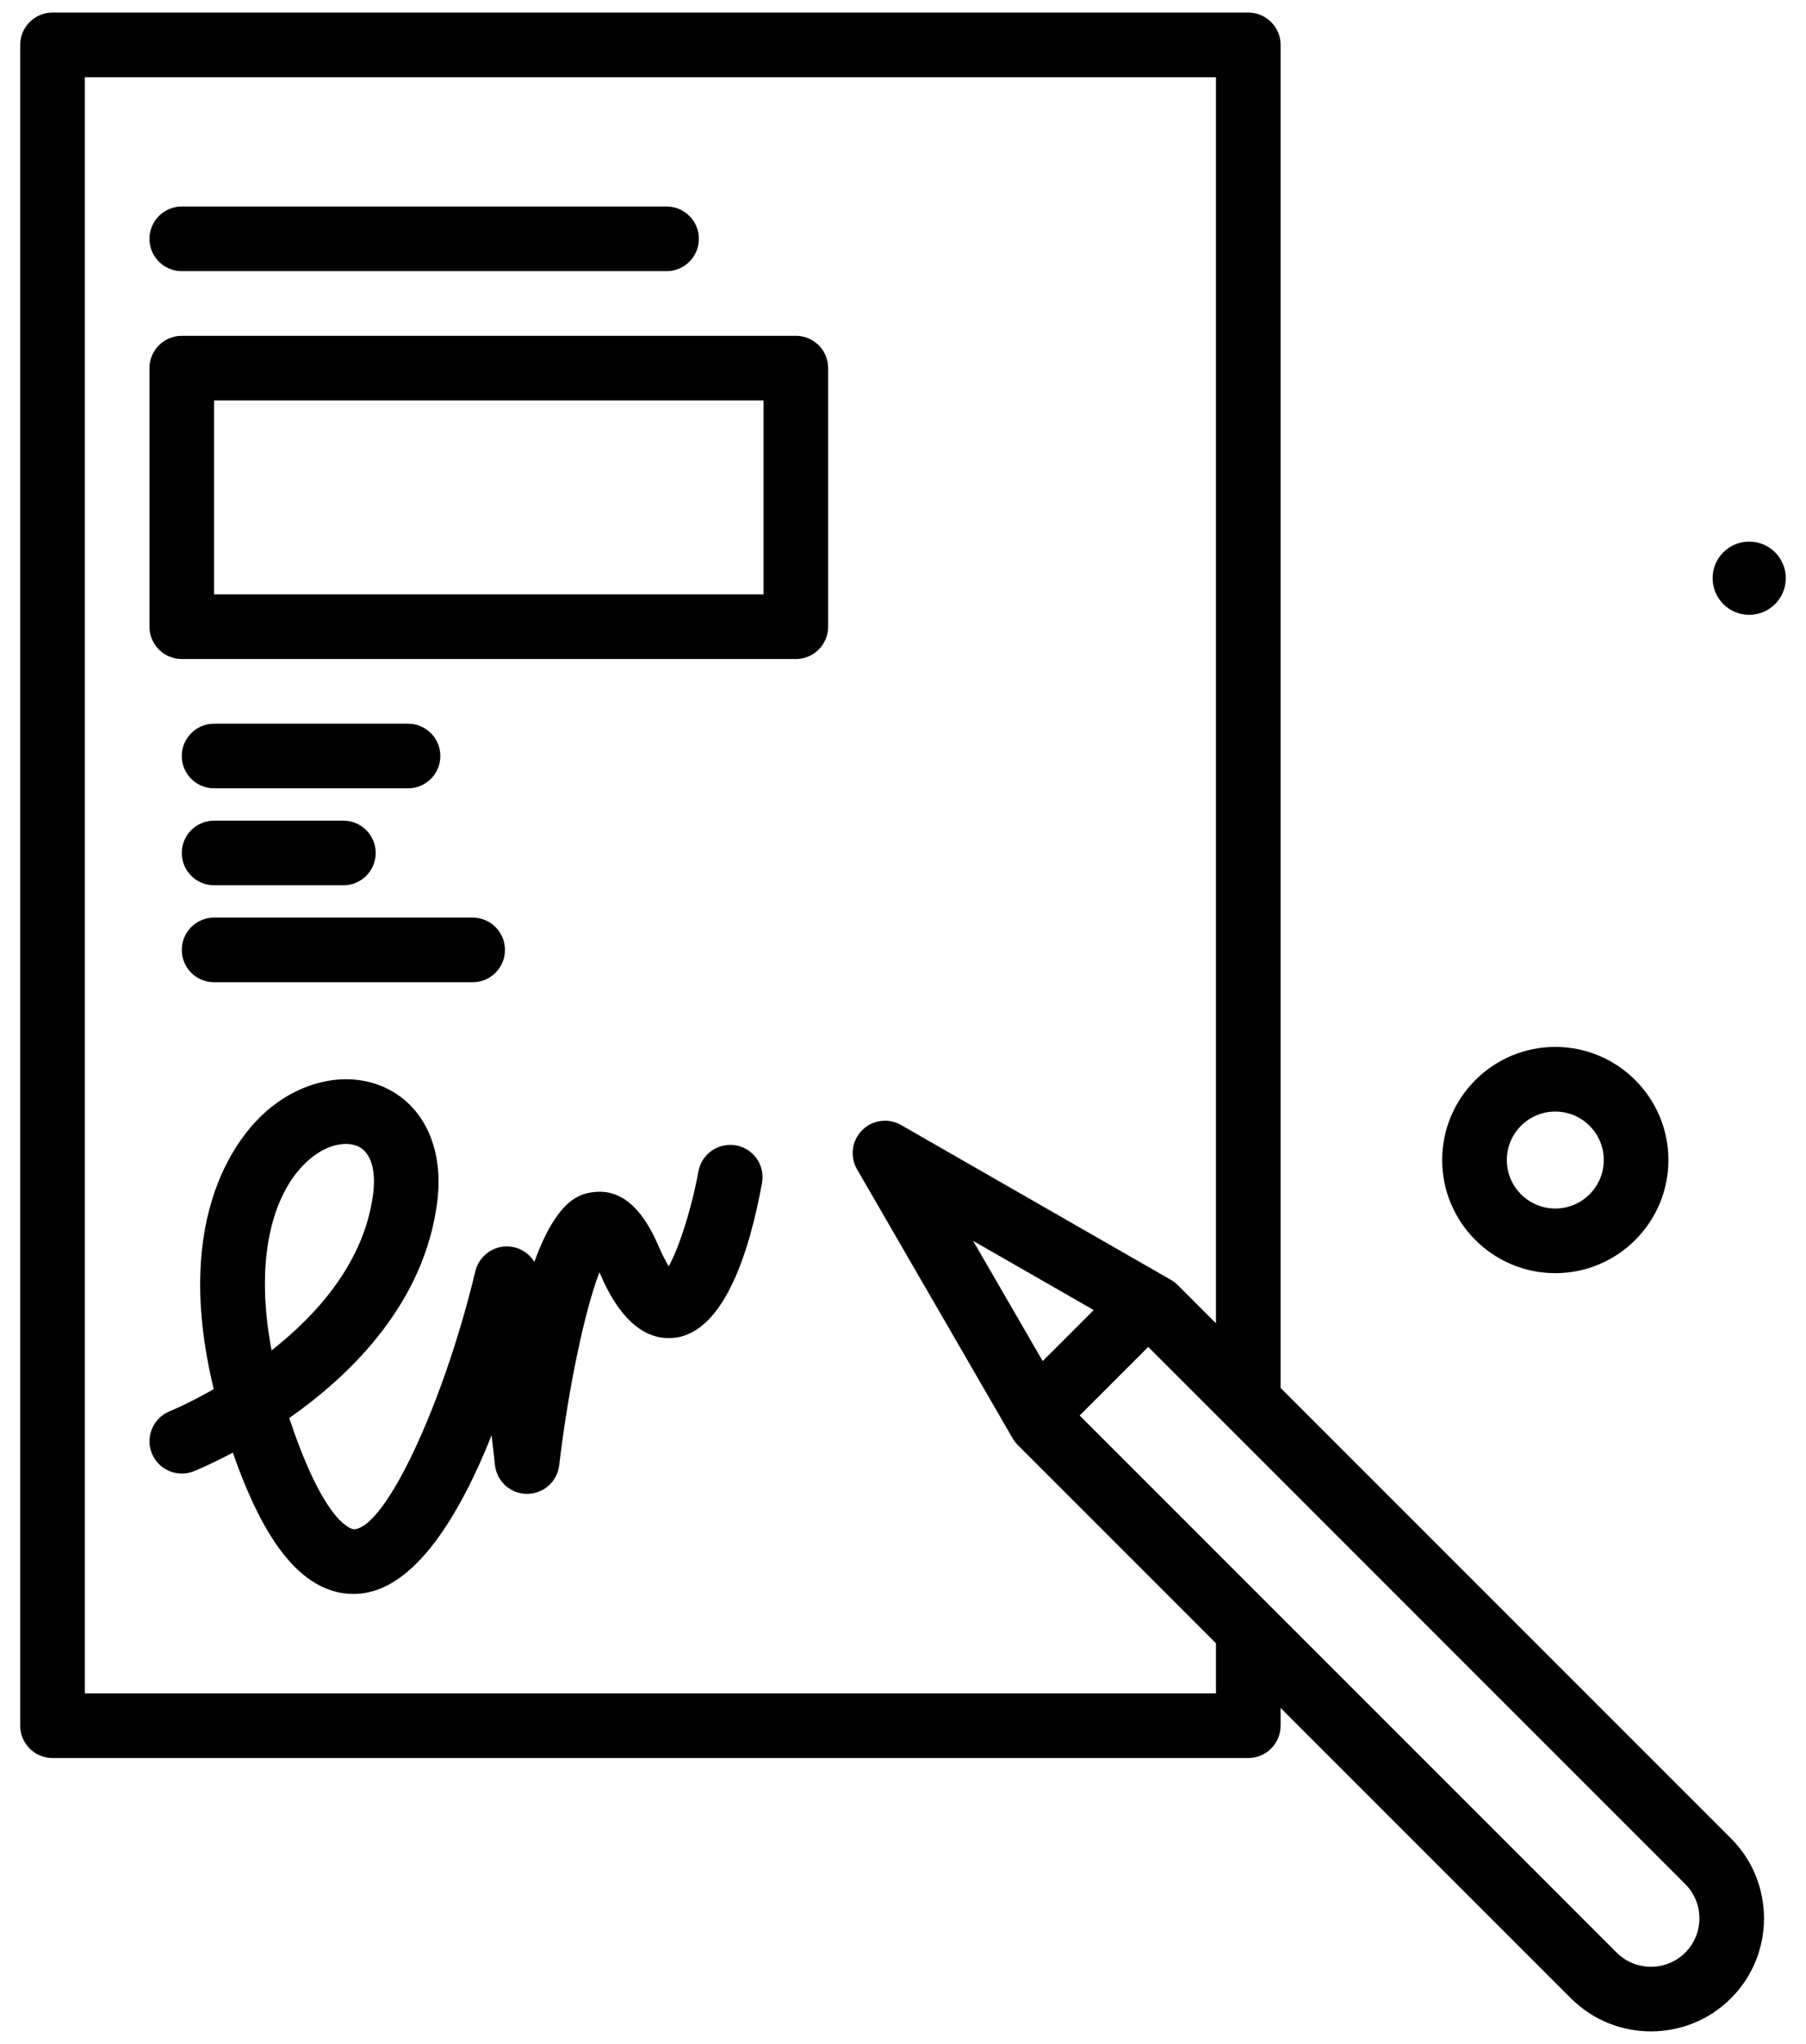
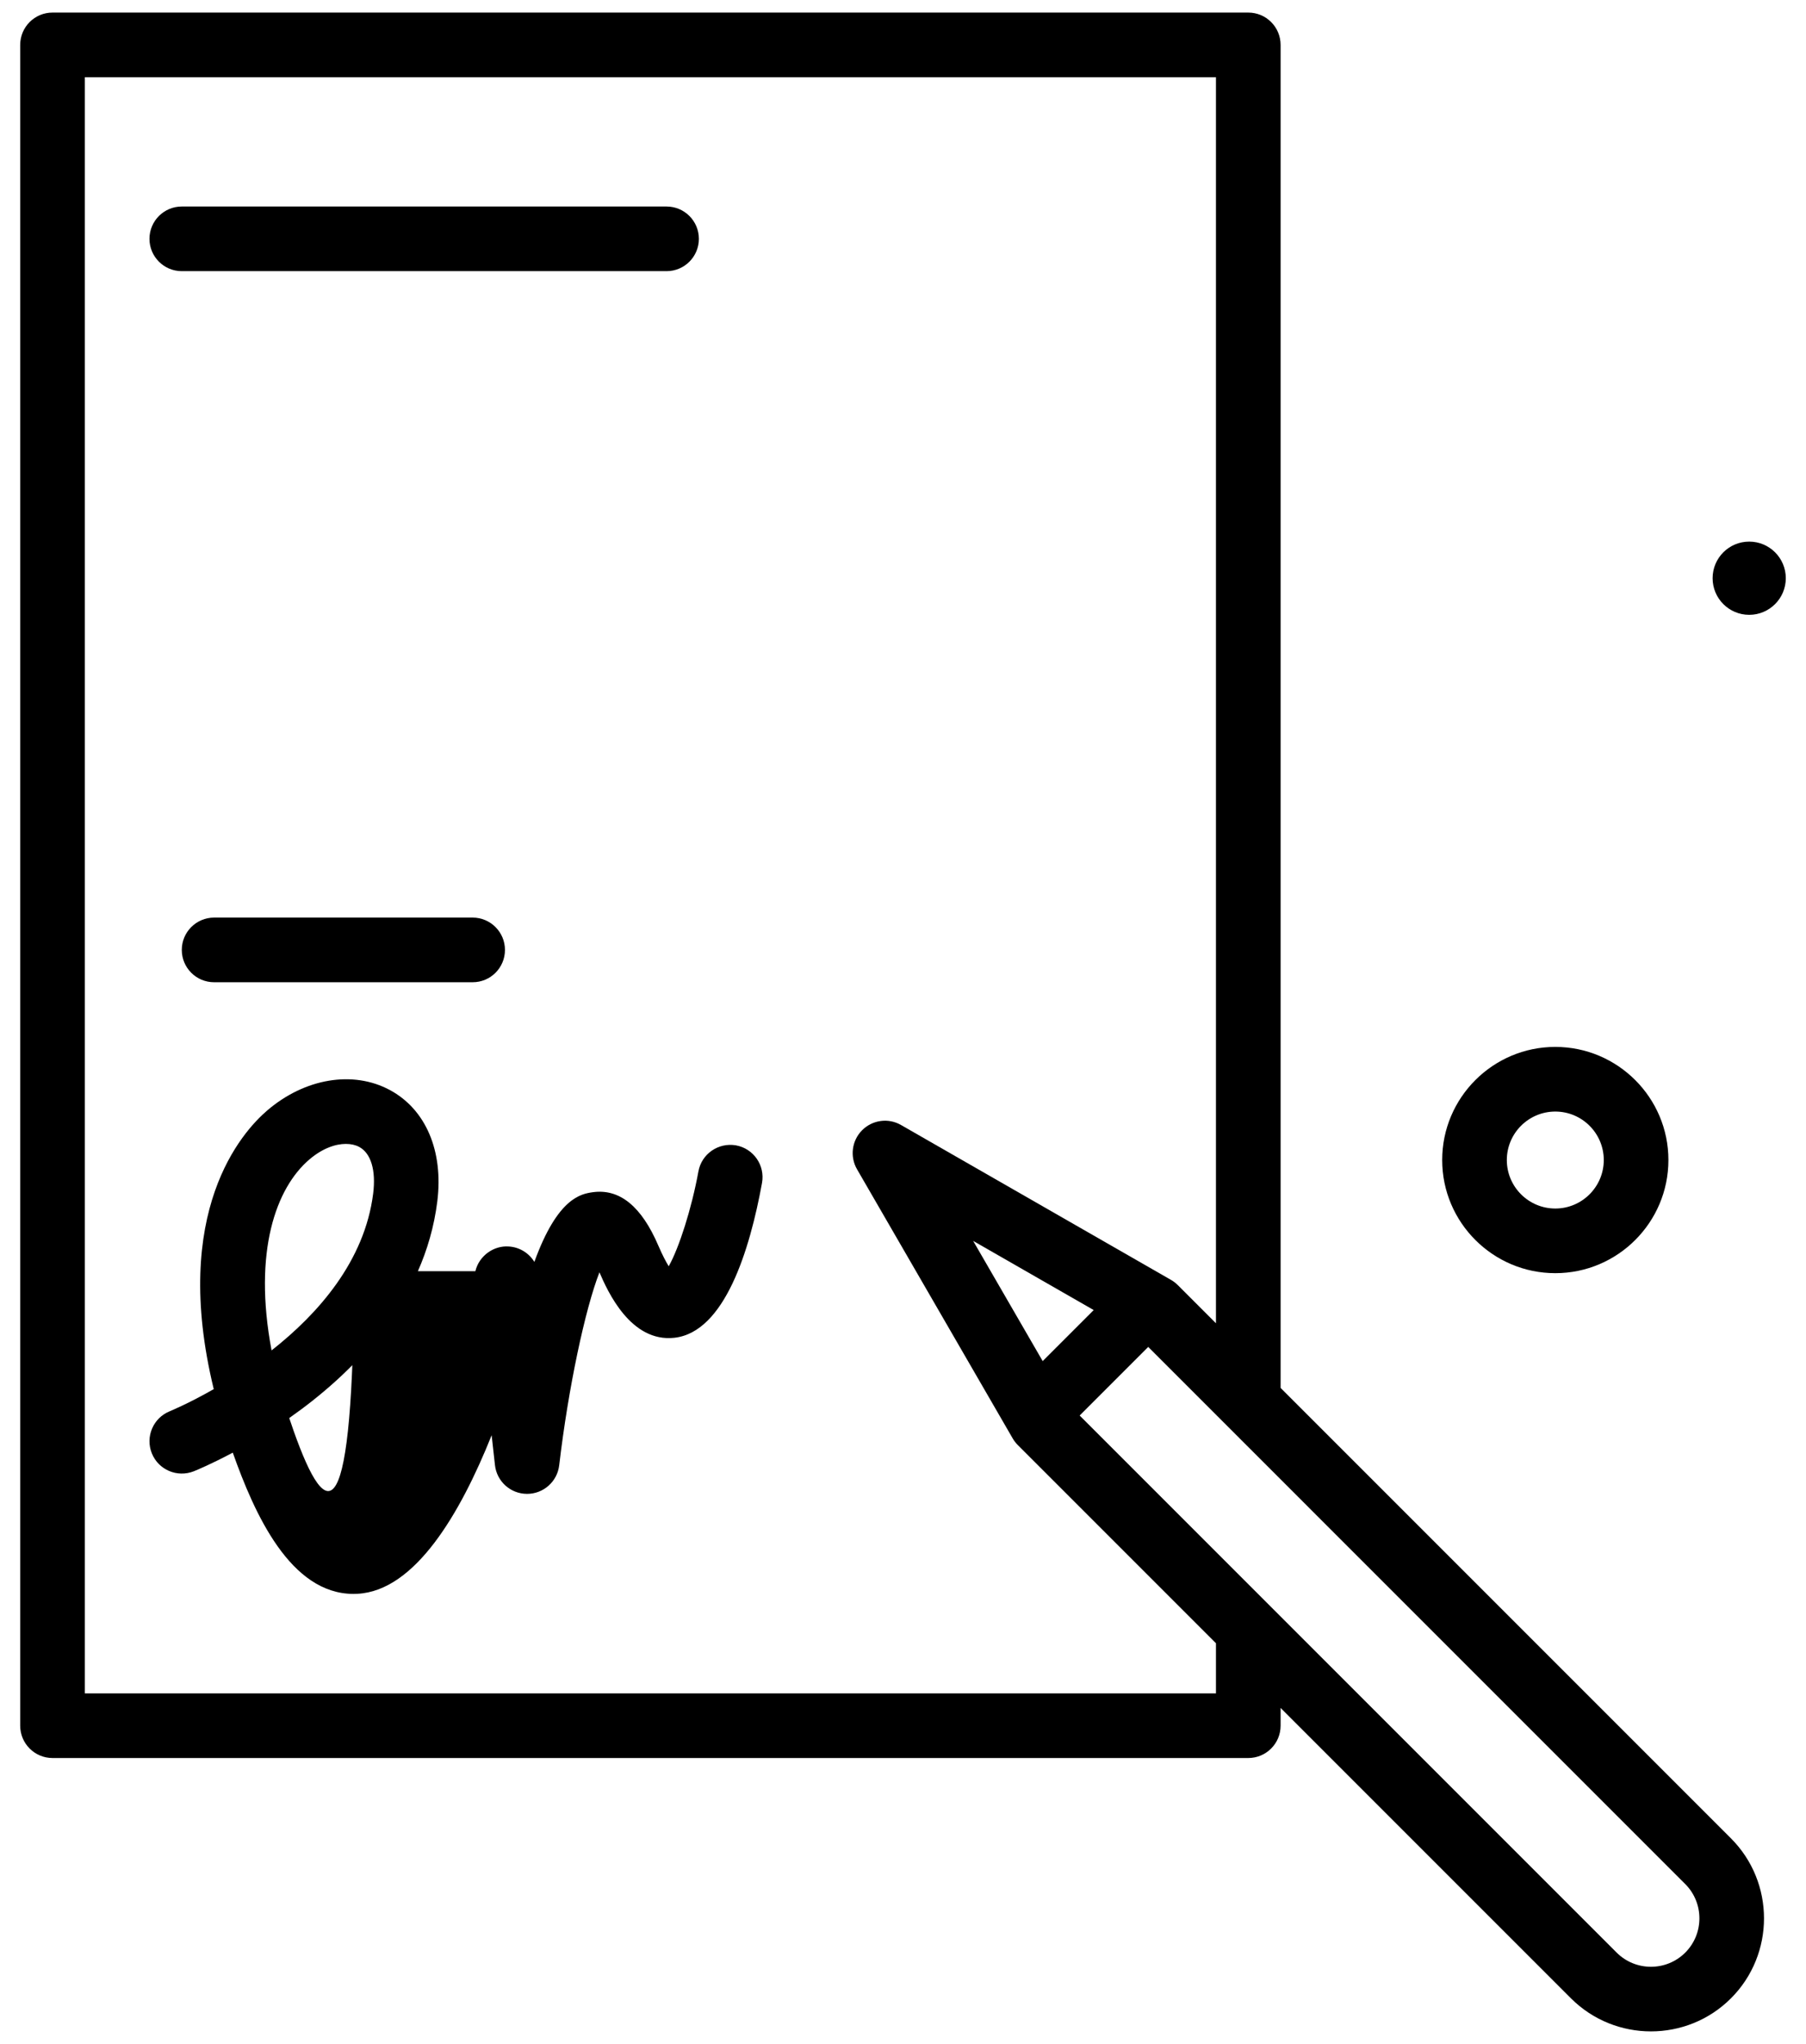
<svg xmlns="http://www.w3.org/2000/svg" width="76" height="86" viewBox="0 0 76 86" fill="none">
  <path d="M73.61 22.788C72.759 22.788 72.07 23.478 72.07 24.328C72.07 25.179 72.759 25.869 73.61 25.869C74.46 25.869 75.15 25.179 75.15 24.328C75.15 23.478 74.461 22.788 73.61 22.788Z" fill="black" />
  <path d="M65.45 53.569C68.074 53.569 70.21 51.433 70.21 48.809C70.21 46.184 68.074 44.049 65.45 44.049C62.825 44.049 60.69 46.184 60.69 48.809C60.69 51.433 62.825 53.569 65.45 53.569ZM65.45 46.769C66.575 46.769 67.49 47.684 67.49 48.809C67.49 49.934 66.575 50.849 65.45 50.849C64.325 50.849 63.41 49.934 63.41 48.809C63.41 47.684 64.325 46.769 65.45 46.769Z" fill="black" />
  <path d="M72.842 77.349L53.89 58.397V1.889C53.89 1.137 53.281 0.529 52.53 0.529H2.21C1.459 0.529 0.85 1.137 0.85 1.889V72.609C0.85 73.36 1.459 73.969 2.21 73.969H52.53C53.281 73.969 53.89 73.36 53.89 72.609V71.861L66.11 84.081C67.038 85.008 68.257 85.471 69.475 85.471C70.695 85.471 71.914 85.008 72.842 84.08C74.697 82.224 74.696 79.205 72.842 77.349ZM51.17 71.249H3.57V3.249H51.17V55.677L49.563 54.07C49.478 53.985 49.382 53.912 49.278 53.852L37.919 47.336C37.384 47.027 36.712 47.12 36.279 47.555C35.845 47.992 35.757 48.664 36.065 49.197L42.616 60.521C42.675 60.624 42.748 60.718 42.832 60.802L51.17 69.14V71.249ZM40.952 52.211L46.025 55.121L43.878 57.268L40.952 52.211ZM70.919 82.156C70.124 82.951 68.829 82.952 68.033 82.157L45.434 59.558L48.319 56.673L70.918 79.272C71.713 80.067 71.713 81.362 70.919 82.156Z" fill="black" />
-   <path d="M30.972 48.191C30.233 48.062 29.525 48.548 29.391 49.286C29.106 50.852 28.573 52.513 28.141 53.278C28.025 53.09 27.878 52.814 27.705 52.412C26.996 50.758 26.079 50.009 24.95 50.162C24.463 50.233 23.471 50.377 22.487 53.095C22.262 52.725 21.866 52.474 21.411 52.446C20.77 52.399 20.158 52.844 20.004 53.486C18.657 59.1 16.225 64.275 14.903 64.344H14.902C14.864 64.344 13.801 64.296 12.351 60.188C12.289 60.012 12.229 59.837 12.172 59.664C14.813 57.814 17.871 54.8 18.402 50.553C18.667 48.431 17.92 46.677 16.404 45.862C14.853 45.028 12.827 45.368 11.244 46.724C10.185 47.632 7.178 50.972 8.995 58.448C7.931 59.055 7.167 59.369 7.143 59.379C6.447 59.659 6.109 60.451 6.389 61.148C6.668 61.843 7.455 62.18 8.155 61.904C8.25 61.866 8.884 61.606 9.796 61.12C10.707 63.694 12.216 67.064 14.878 67.064C14.932 67.064 14.988 67.062 15.044 67.059C17.461 66.934 19.367 63.695 20.689 60.388L20.829 61.645C20.905 62.332 21.485 62.853 22.176 62.855H22.181C22.87 62.855 23.451 62.339 23.532 61.654C23.918 58.377 24.625 55.073 25.226 53.533C25.566 54.325 26.537 56.493 28.382 56.287C30.492 56.049 31.55 52.613 32.067 49.772C32.201 49.033 31.711 48.325 30.972 48.191ZM13.013 48.79C13.564 48.318 14.115 48.13 14.556 48.13C14.774 48.13 14.965 48.176 15.116 48.257C15.611 48.524 15.825 49.238 15.704 50.215C15.347 53.065 13.385 55.281 11.428 56.819C10.644 52.649 11.619 49.985 13.013 48.79Z" fill="black" />
-   <path d="M33.49 14.129H7.65C6.899 14.129 6.29 14.738 6.29 15.489V26.369C6.29 27.12 6.899 27.729 7.65 27.729H33.49C34.241 27.729 34.85 27.12 34.85 26.369V15.489C34.85 14.738 34.241 14.129 33.49 14.129ZM32.13 25.009H9.01V16.849H32.13V25.009Z" fill="black" />
-   <path d="M9.01 33.169H17.17C17.921 33.169 18.53 32.56 18.53 31.809C18.53 31.058 17.921 30.449 17.17 30.449H9.01C8.259 30.449 7.65 31.058 7.65 31.809C7.65 32.56 8.259 33.169 9.01 33.169Z" fill="black" />
+   <path d="M30.972 48.191C30.233 48.062 29.525 48.548 29.391 49.286C29.106 50.852 28.573 52.513 28.141 53.278C28.025 53.09 27.878 52.814 27.705 52.412C26.996 50.758 26.079 50.009 24.95 50.162C24.463 50.233 23.471 50.377 22.487 53.095C22.262 52.725 21.866 52.474 21.411 52.446C20.77 52.399 20.158 52.844 20.004 53.486H14.902C14.864 64.344 13.801 64.296 12.351 60.188C12.289 60.012 12.229 59.837 12.172 59.664C14.813 57.814 17.871 54.8 18.402 50.553C18.667 48.431 17.92 46.677 16.404 45.862C14.853 45.028 12.827 45.368 11.244 46.724C10.185 47.632 7.178 50.972 8.995 58.448C7.931 59.055 7.167 59.369 7.143 59.379C6.447 59.659 6.109 60.451 6.389 61.148C6.668 61.843 7.455 62.18 8.155 61.904C8.25 61.866 8.884 61.606 9.796 61.12C10.707 63.694 12.216 67.064 14.878 67.064C14.932 67.064 14.988 67.062 15.044 67.059C17.461 66.934 19.367 63.695 20.689 60.388L20.829 61.645C20.905 62.332 21.485 62.853 22.176 62.855H22.181C22.87 62.855 23.451 62.339 23.532 61.654C23.918 58.377 24.625 55.073 25.226 53.533C25.566 54.325 26.537 56.493 28.382 56.287C30.492 56.049 31.55 52.613 32.067 49.772C32.201 49.033 31.711 48.325 30.972 48.191ZM13.013 48.79C13.564 48.318 14.115 48.13 14.556 48.13C14.774 48.13 14.965 48.176 15.116 48.257C15.611 48.524 15.825 49.238 15.704 50.215C15.347 53.065 13.385 55.281 11.428 56.819C10.644 52.649 11.619 49.985 13.013 48.79Z" fill="black" />
  <path d="M7.65 11.409H28.05C28.801 11.409 29.41 10.8 29.41 10.049C29.41 9.298 28.801 8.689 28.05 8.689H7.65C6.899 8.689 6.29 9.298 6.29 10.049C6.29 10.8 6.899 11.409 7.65 11.409Z" fill="black" />
-   <path d="M9.01 37.249H14.45C15.201 37.249 15.81 36.64 15.81 35.889C15.81 35.138 15.201 34.529 14.45 34.529H9.01C8.259 34.529 7.65 35.138 7.65 35.889C7.65 36.64 8.259 37.249 9.01 37.249Z" fill="black" />
  <path d="M9.01 41.328H19.89C20.641 41.328 21.25 40.72 21.25 39.968C21.25 39.218 20.641 38.608 19.89 38.608H9.01C8.259 38.608 7.65 39.218 7.65 39.968C7.65 40.72 8.259 41.328 9.01 41.328Z" fill="black" />
</svg>